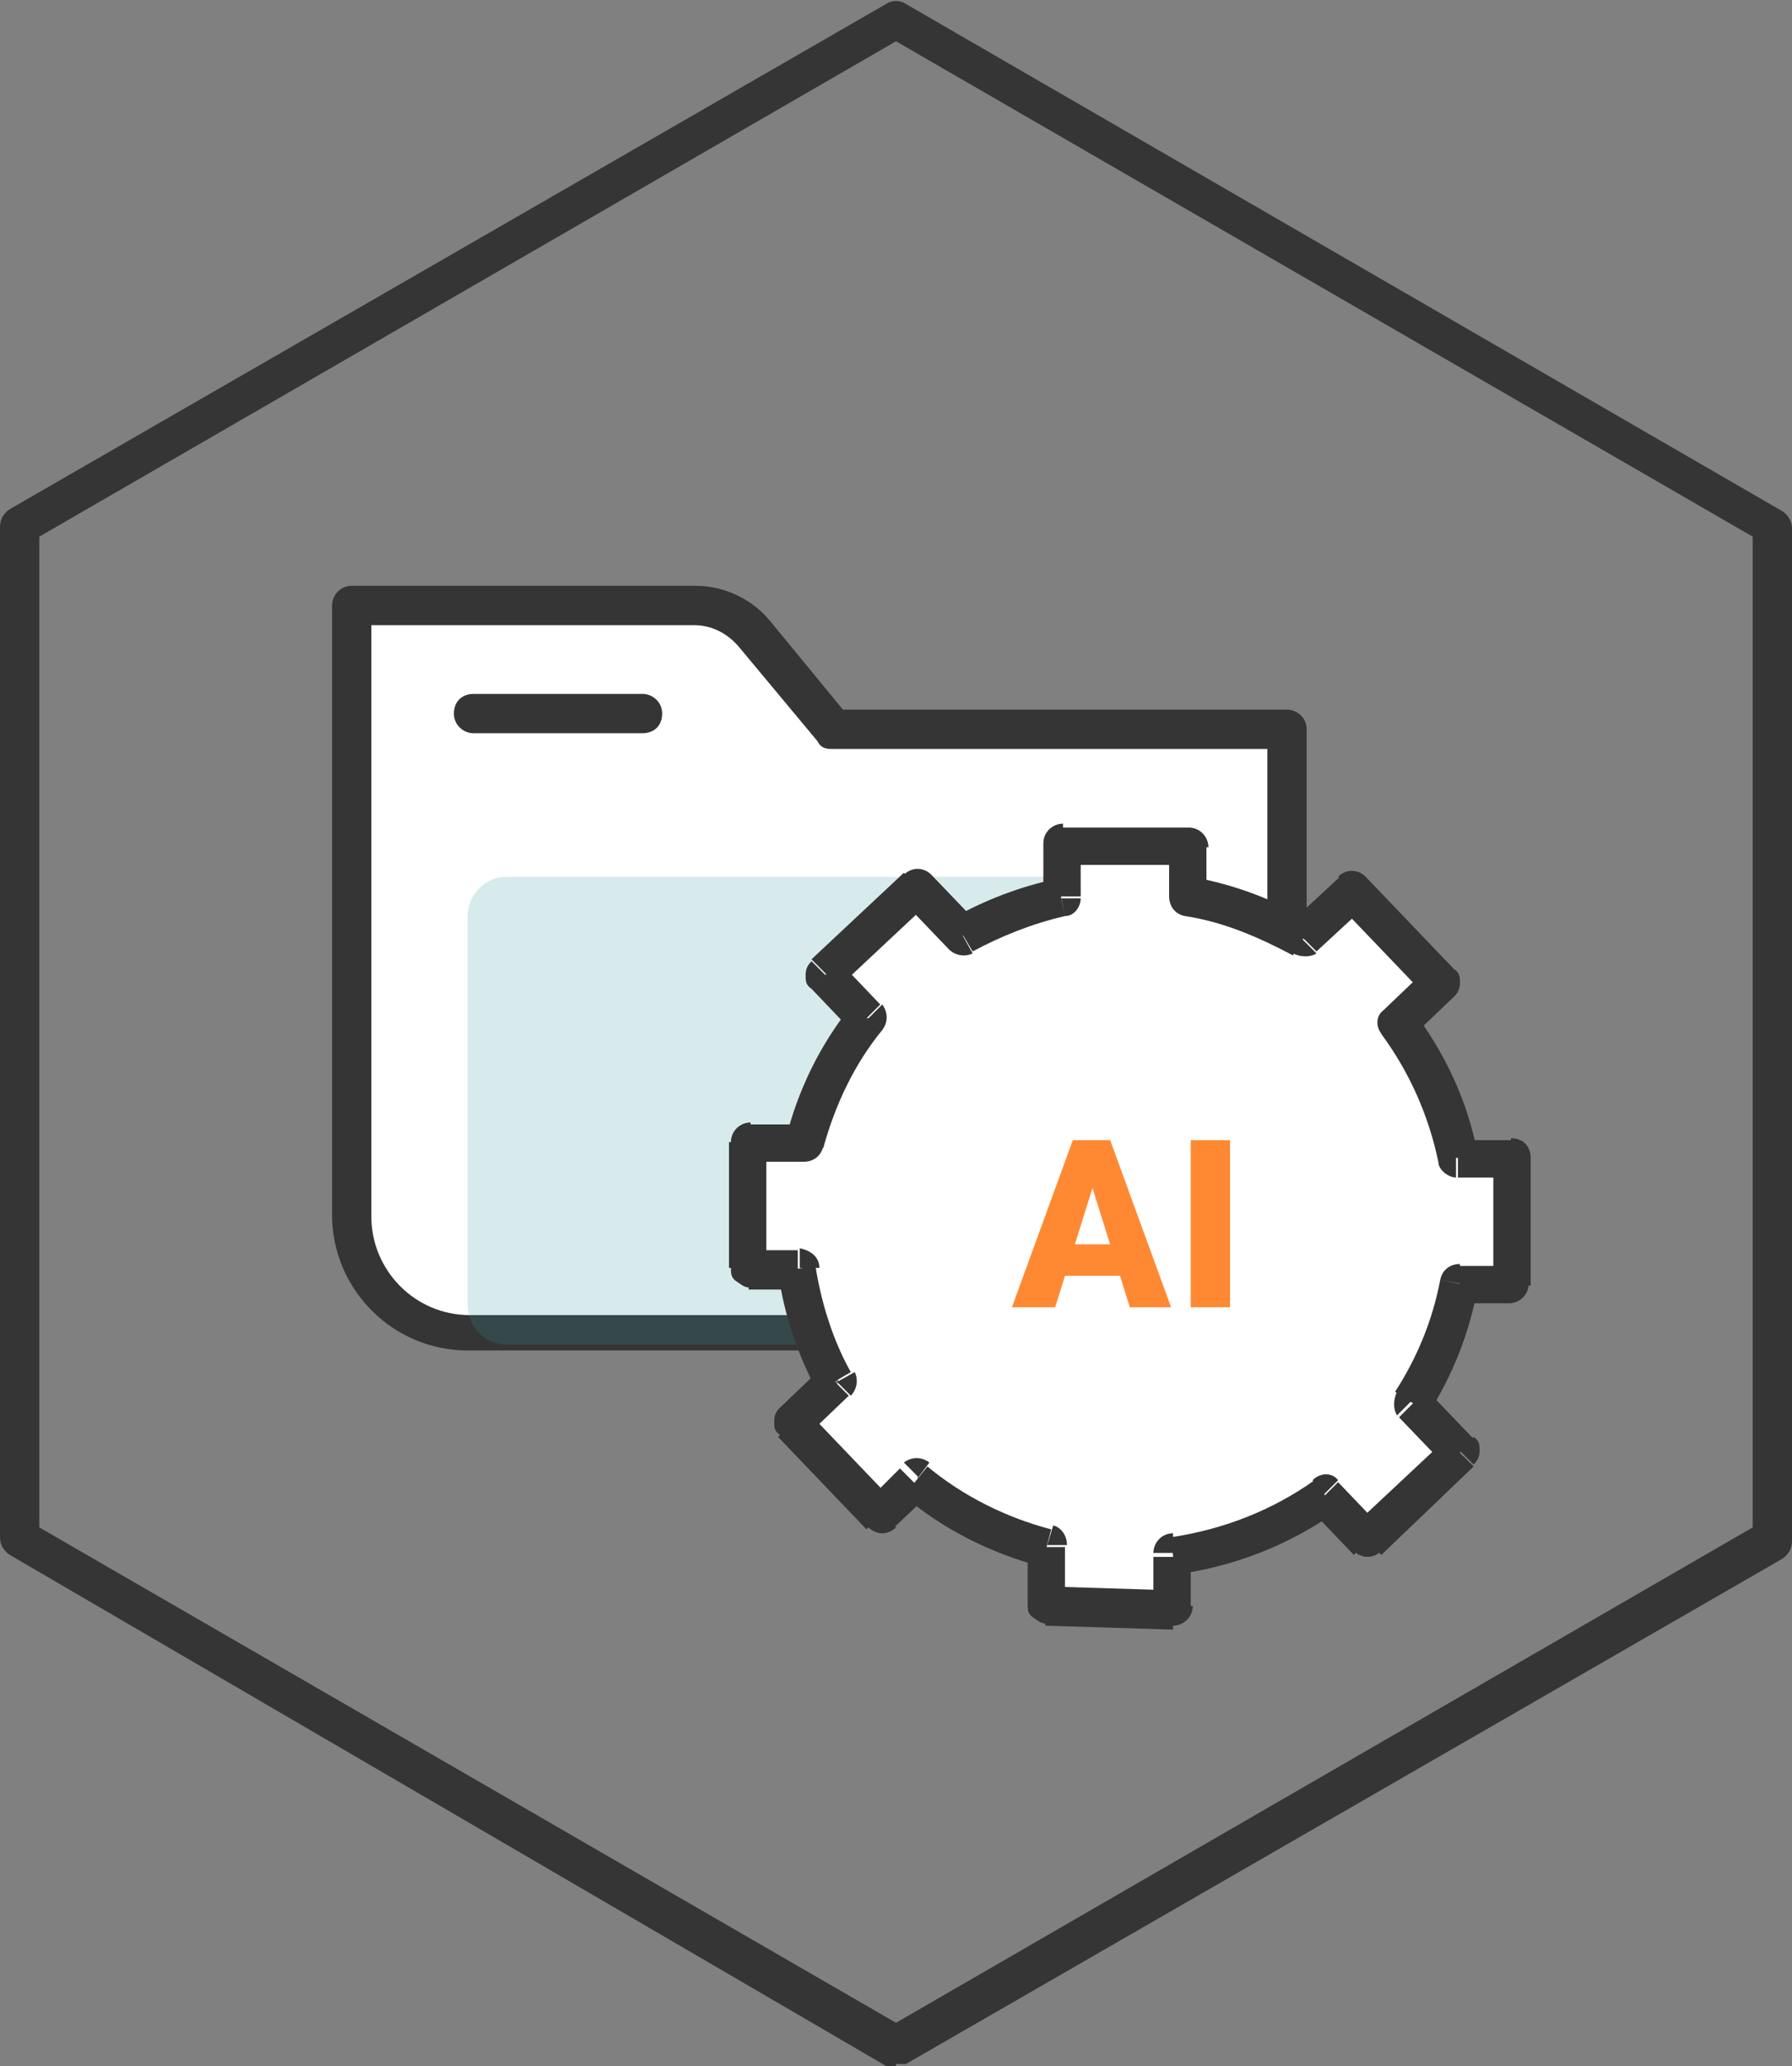
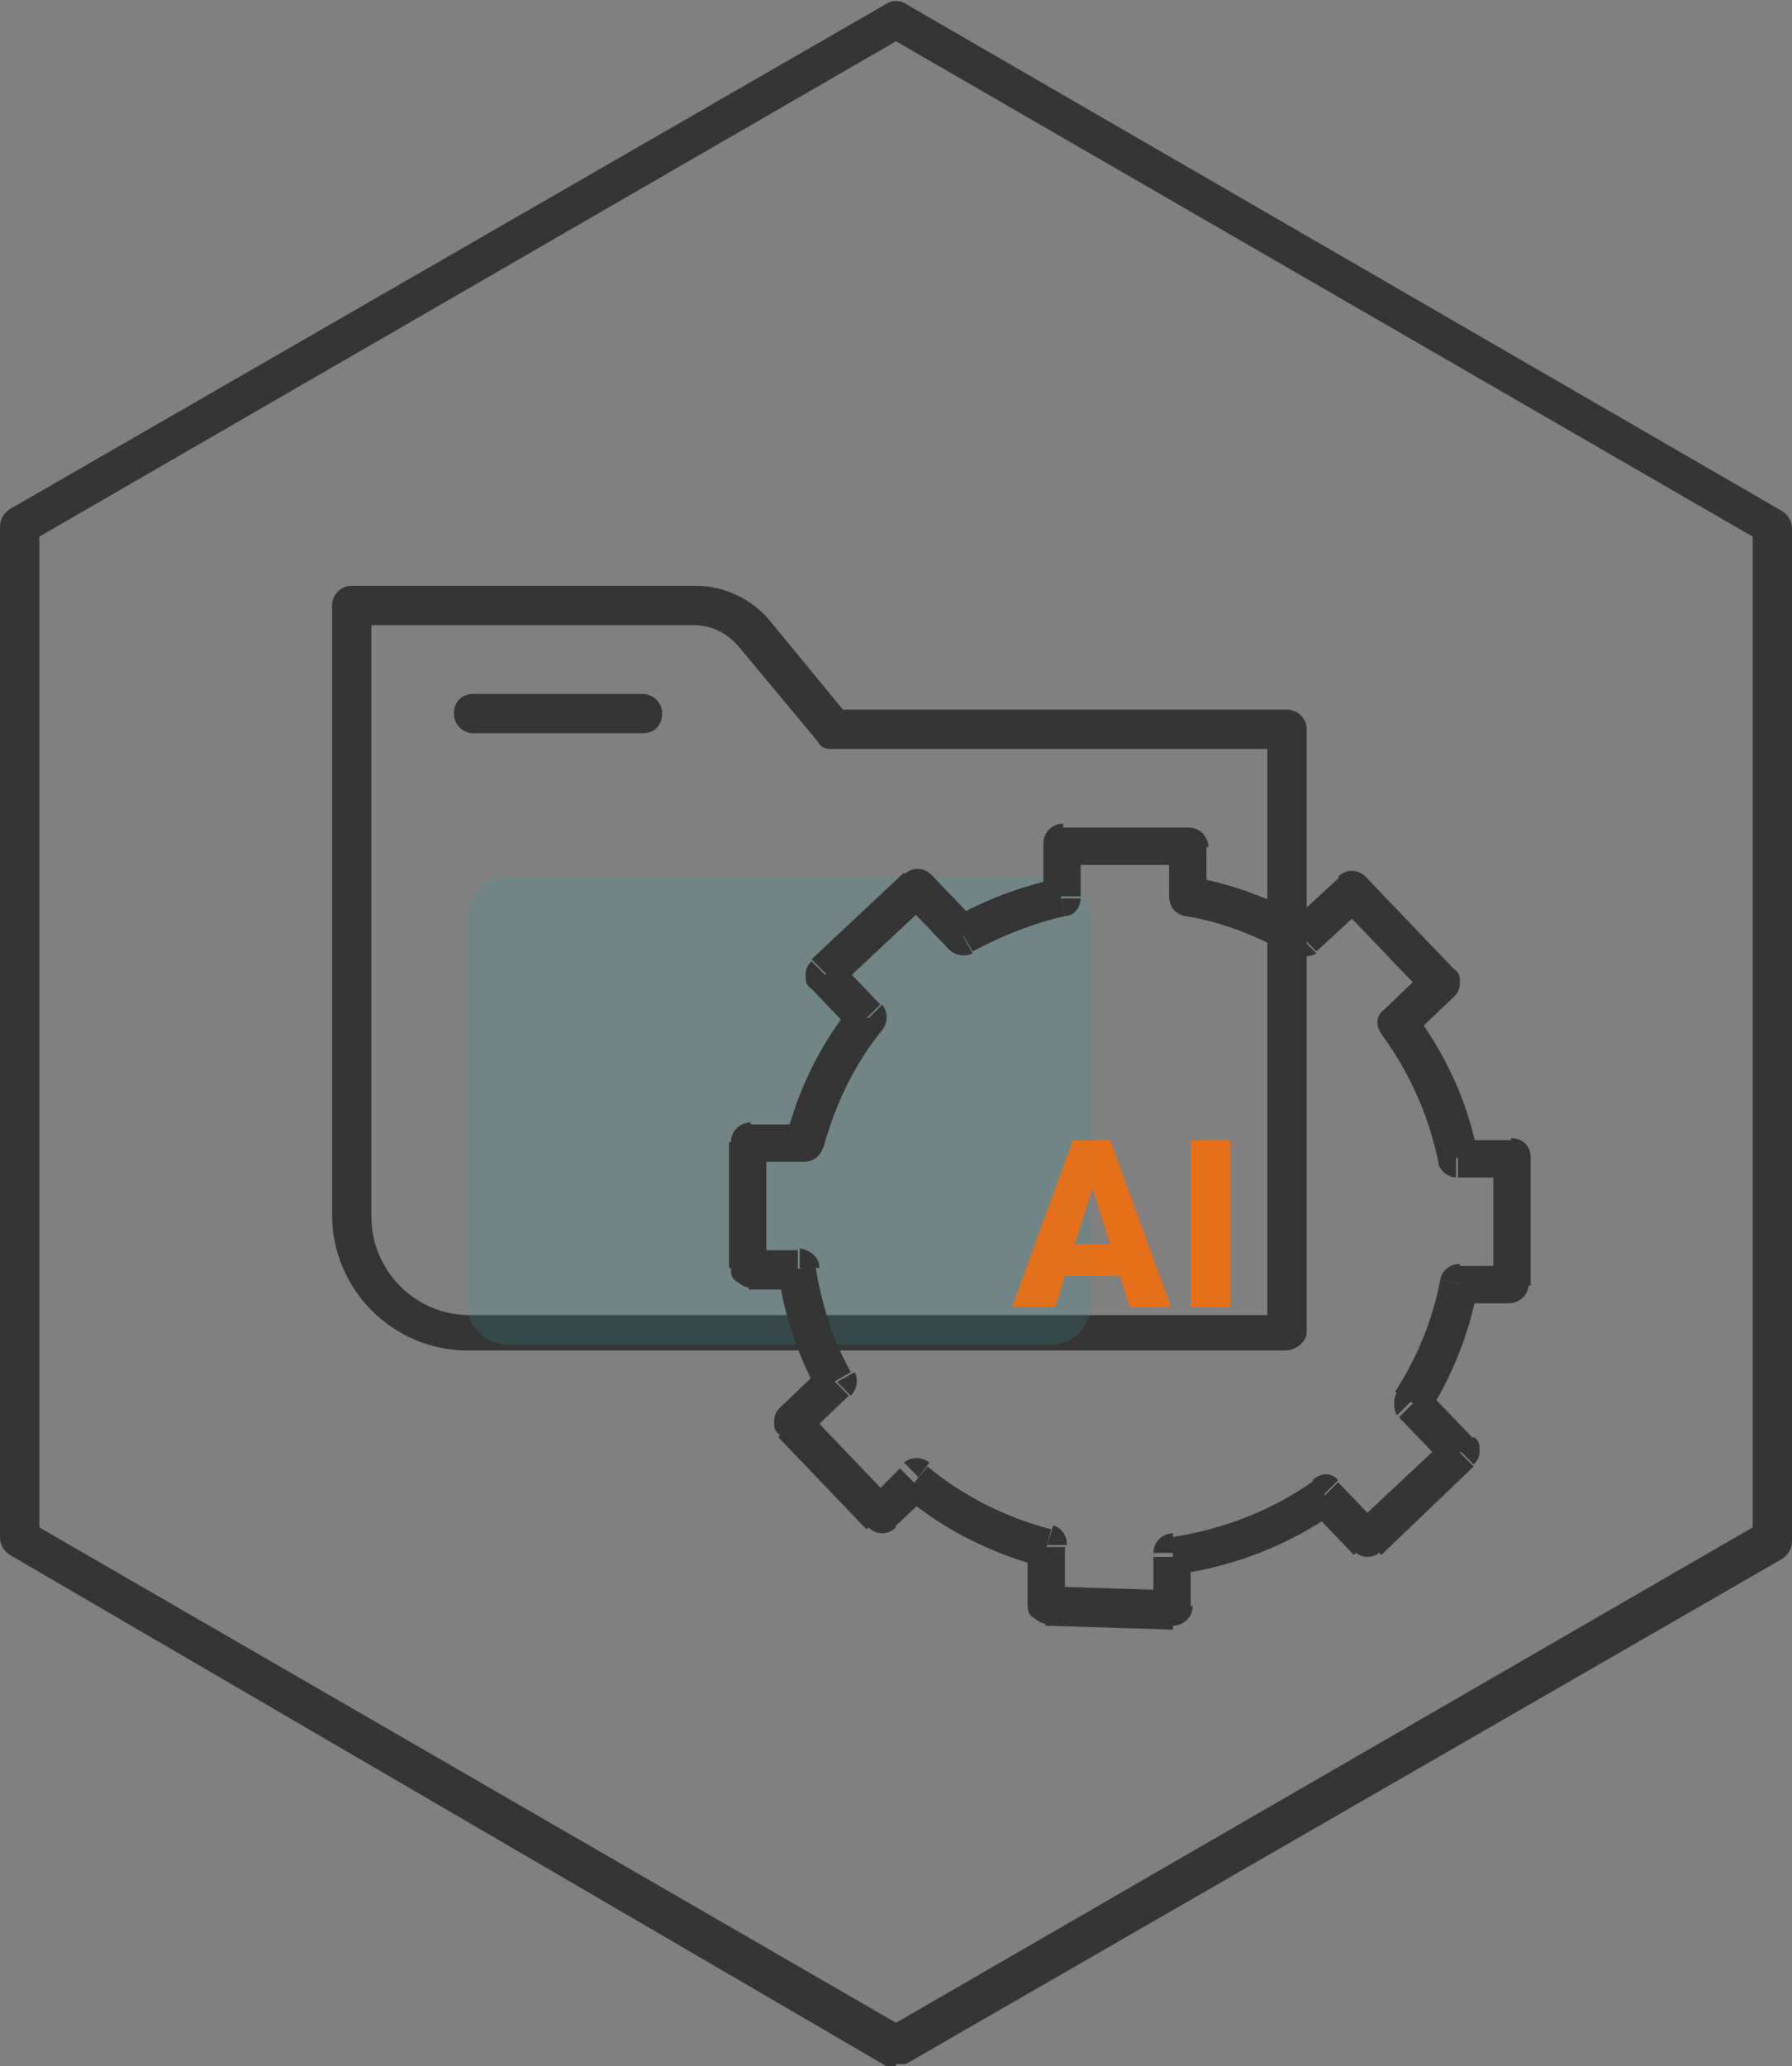
<svg xmlns="http://www.w3.org/2000/svg" id="_레이어_2" viewBox="0 0 91.2 105.1">
  <rect x="0" y="0" width="91.2" height="105.1" fill="#808080" stroke="none" />
  <defs>
    <style>.cls-1{fill:#369ca1;}.cls-1,.cls-2,.cls-3,.cls-4,.cls-5{stroke-width:0px;}.cls-6{opacity:.2;}.cls-2{fill:#ff6b00;}.cls-7{opacity:.8;}.cls-3,.cls-4{fill:#fff;}.cls-4{fill-rule:evenodd;}.cls-5{fill:#353535;}</style>
  </defs>
  <g id="_레이어_1-2">
-     <path class="cls-3" d="m17.9,30.8v31c0,3.3,2.7,5.9,5.9,5.9h41.6v-30.6h-23l-4-4.8c-.8-.9-1.9-1.4-3.1-1.4h-17.4Z" />
    <path class="cls-5" d="m65.4,68.7H23.8c-3.8,0-6.9-3.1-6.9-6.9v-31c0-.5.4-1,1-1h17.5c1.5,0,2.9.7,3.8,1.8l3.7,4.5h22.6c.5,0,1,.4,1,1v30.7c0,.4-.5.9-1.1.9ZM18.9,31.8v30.1c0,2.7,2.2,5,5,5h40.6v-28.8h-22.1c-.3,0-.6,0-.8-.4l-4-4.8c-.6-.7-1.4-1.1-2.3-1.1h-16.4Z" />
    <path class="cls-5" d="m32.7,37.3h-8.6c-.5,0-1-.4-1-1s.4-1,1-1h8.6c.5,0,1,.4,1,1s-.4,1-1,1Z" />
    <g class="cls-6">
      <path class="cls-1" d="m25.8,44.6h27.7c1.1,0,2,.9,2,2v19.8c0,1.1-.9,2-2,2h-27.7c-1.1,0-2-.9-2-2v-19.8c0-1.1.9-2,2-2Z" />
    </g>
    <path class="cls-5" d="m45.6,105.1c-.2,0-.3,0-.5,0L.5,79.1c-.3-.2-.5-.5-.5-.9V26.8c0-.4.2-.7.5-.9L45.1.2c.3-.2.7-.2,1,0l44.6,25.8c.3.2.5.5.5.9v51.5c0,.4-.2.7-.5.9l-44.6,25.7c-.2,0-.3,0-.5,0ZM2,77.7l43.6,25.2,43.6-25.2V27.3L45.6,2.1,2,27.3v50.4Z" />
-     <path class="cls-4" d="m54.1,43h6.5c0,0,0,2.6,0,2.6,2.1.4,4.1,1.1,5.8,2.2l2.6-2.4,4.5,4.7-2.3,2.1c1.5,2,2.6,4.3,3.1,6.9h2.7c0,0,0,6.6,0,6.6h-2.5c-.4,2.1-1.2,4.1-2.4,5.9l2.4,2.5-4.7,4.5-2.2-2.3c-2.2,1.6-4.9,2.7-7.7,3v2.7c0,0-6.6-.2-6.6-.2v-3c-2.4-.6-4.6-1.8-6.5-3.4l-1.8,1.7-4.5-4.7,2.2-2.1c-1-1.8-1.6-3.7-1.9-5.7h-2.5v-6.5c0,0,2.8,0,2.8,0,.6-2.4,1.7-4.5,3.1-6.4l-2.1-2.2,4.7-4.4,2.3,2.4c1.5-.9,3.2-1.5,5-1.9l.2-2.7Z" />
-     <path class="cls-5" d="m60.5,43.1h1c0-.5-.4-1-1-1v1Zm-6.4-.2v-1c-.5,0-1,.4-1,1h1Zm6.4,2.7h-1c0,.5.3.9.8,1l.2-1Zm5.8,2.1l-.5.8c.4.2.9.2,1.2,0l-.7-.7Zm2.5-2.4l.7-.7c-.4-.4-1-.4-1.4,0l.7.7Zm4.5,4.7l.7.7c.2-.2.3-.4.3-.7s0-.5-.3-.7l-.7.7Zm-2.2,2.1l-.7-.7c-.4.3-.4.9,0,1.3l.8-.6Zm3.1,6.8l-1,.2c0,.4.5.8.9.8v-1Zm2.7,0h1c0-.6-.4-1-1-1v1Zm-.1,6.4v1c.5,0,1-.4,1-1h-1Zm-2.5,0v-1c-.5,0-.9.3-1,.8l1,.2Zm-2.4,6l-.8-.5c-.2.4-.2.9,0,1.2l.7-.7Zm2.4,2.5l.7.7c.2-.2.3-.4.3-.7s0-.5-.3-.7l-.7.7Zm-4.7,4.5l-.7.6c.4.4,1,.4,1.4,0l-.7-.6Zm-2.2-2.3l.7-.7c-.3-.4-.9-.4-1.3,0l.6.8Zm-7.7,3v-1c-.6,0-1,.5-1,1h1Zm0,2.7v1c.5,0,1-.4,1-1h-1Zm-6.4-.1h-1c0,.3,0,.5.3.7s.4.3.7.3v-1Zm0-3h1c0-.5-.3-.9-.7-1l-.3,1Zm-6.6-3.4l.6-.8c-.4-.3-.9-.3-1.3,0l.7.7Zm-1.8,1.8l-.7.7c.4.4,1,.4,1.4,0l-.7-.7Zm-4.5-4.7l-.7-.7c-.2.2-.3.4-.3.7s0,.5.3.7l.7-.7Zm2.2-2l.7.7c.3-.3.4-.8.2-1.2l-.9.5Zm-1.9-5.8h1c0-.6-.5-.9-1-1v1Zm-2.5,0h-1c0,.3,0,.5.3.7s.4.3.7.3v-1Zm0-6.4v-1c-.5,0-1,.4-1,1h1Zm2.7,0v1c.5,0,.9-.3,1-.8l-1-.2Zm3.2-6.3l.8.6c.3-.4.3-.9,0-1.3l-.7.7Zm-2.1-2.2l-.7-.7c-.2.2-.3.4-.3.7s0,.5.3.7l.7-.7Zm4.7-4.4l.7-.7c-.4-.4-1-.4-1.4,0l.7.7Zm2.3,2.4l-.7.7c.3.3.8.4,1.2.2l-.5-.9Zm5-2l.2,1c.5,0,.8-.5.8-.9h-1Zm6.5-3.5h-6.4c0,0,0,1.9,0,1.9h6.5c0,0,0-1.9,0-1.9Zm.9,3.5v-2.5c0,0-1.9,0-1.9,0v2.5c0,0,1.9,0,1.9,0Zm5.4,1.3c-1.9-1.1-3.9-1.9-6.2-2.3l-.3,2c2,.3,3.8,1.1,5.5,2l1-1.7Zm1.4-2.3l-2.6,2.4,1.4,1.4,2.6-2.4-1.4-1.4Zm5.8,4.7l-4.5-4.7-1.4,1.4,4.5,4.7,1.4-1.4Zm-2.2,3.5l2.2-2.1-1.4-1.4-2.2,2.1,1.4,1.4Zm3.4,5.9c-.5-2.7-1.7-5.2-3.3-7.3l-1.6,1.2c1.4,1.9,2.4,4.1,2.9,6.5l2-.4Zm-1,1.2h2.7c0,0,0-1.9,0-1.9h-2.7c0,0,0,1.9,0,1.9Zm1.8-.9v6.4c0,0,1.9,0,1.9,0v-6.5c0,0-1.9,0-1.9,0Zm.8,5.4h-2.5c0,0,0,1.9,0,1.9h2.5c0,0,0-1.9,0-1.9Zm-4.1,7.5c1.2-1.9,2.1-4.1,2.5-6.4l-1.9-.4c-.4,2.1-1.2,4-2.3,5.7l1.7,1.1Zm2.3,1.3l-2.4-2.5-1.4,1.4,2.4,2.5,1.4-1.4Zm-4.7,5.9l4.7-4.5-1.4-1.4-4.7,4.4,1.4,1.5Zm-3.6-2.3l2.2,2.3,1.4-1.4-2.2-2.3-1.4,1.4Zm-6.9,3.3c3-.4,5.8-1.5,8.2-3.2l-1.1-1.6c-2.1,1.5-4.6,2.5-7.3,2.9l.2,1.9Zm.8,1.8v-2.7c0,0-1.9,0-1.9,0v2.7c0,0,1.9,0,1.9,0Zm-7.4.8l6.5.2v-2l-6.5-.2v2Zm-.9-4v3c0,0,1.9,0,1.9,0v-3c0,0-1.9,0-1.9,0Zm-6.3-2.6c2,1.7,4.4,2.9,7,3.6l.5-1.9c-2.3-.6-4.5-1.7-6.3-3.2l-1.2,1.5Zm-.6,1.7l1.8-1.7-1.4-1.4-1.7,1.7,1.3,1.4Zm-5.8-4.7l4.5,4.7,1.4-1.4-4.5-4.7-1.4,1.4Zm2.2-3.5l-2.2,2.1,1.4,1.4,2.2-2.1-1.4-1.4Zm-2.2-4.9c.3,2.2,1,4.2,2,6.1l1.7-1c-.9-1.6-1.5-3.5-1.8-5.4l-1.9.3Zm1-1.1h-2.5v2h2.5c0,0,0-2,0-2Zm-1.6,1v-6.5c0,0-1.9,0-1.9,0v6.4h1.9Zm-.8-5.5h2.7c0,0,0-1.9,0-1.9h-2.7c0,0,0,1.9,0,1.9Zm5.1-7.9c-1.6,2-2.7,4.3-3.3,6.7l1.9.5c.6-2.2,1.6-4.3,3-6l-1.6-1.2Zm-2-.9l2.1,2.2,1.4-1.4-2.1-2.2-1.4,1.4Zm4.7-5.9l-4.7,4.4,1.4,1.4,4.7-4.4-1.4-1.4Zm3.7,2.5l-2.3-2.4-1.4,1.4,2.3,2.4,1.4-1.4Zm4.1-2.2c-1.9.4-3.7,1.1-5.3,2l1,1.7c1.5-.8,3-1.4,4.7-1.8l-.4-1.9Zm-.7-1.8v2.7c0,0,1.9,0,1.9,0v-2.7c0,0-1.9,0-1.9,0Z" />
+     <path class="cls-5" d="m60.5,43.1h1c0-.5-.4-1-1-1v1Zm-6.4-.2v-1c-.5,0-1,.4-1,1h1Zm6.4,2.7h-1c0,.5.3.9.8,1l.2-1Zm5.8,2.1l-.5.8c.4.2.9.2,1.2,0l-.7-.7Zm2.5-2.4l.7-.7c-.4-.4-1-.4-1.4,0l.7.7Zm4.5,4.7l.7.7c.2-.2.3-.4.3-.7s0-.5-.3-.7l-.7.7Zm-2.2,2.1l-.7-.7c-.4.3-.4.9,0,1.3l.8-.6Zm3.1,6.8l-1,.2c0,.4.5.8.9.8v-1Zm2.7,0h1c0-.6-.4-1-1-1v1Zm-.1,6.4v1c.5,0,1-.4,1-1h-1Zm-2.5,0v-1c-.5,0-.9.3-1,.8l1,.2Zm-2.4,6l-.8-.5c-.2.4-.2.9,0,1.2l.7-.7Zm2.4,2.5l.7.7c.2-.2.3-.4.3-.7s0-.5-.3-.7l-.7.7Zm-4.7,4.5l-.7.6c.4.4,1,.4,1.4,0l-.7-.6Zm-2.2-2.3l.7-.7c-.3-.4-.9-.4-1.3,0l.6.8Zm-7.7,3v-1c-.6,0-1,.5-1,1h1Zm0,2.7v1c.5,0,1-.4,1-1h-1Zm-6.4-.1h-1c0,.3,0,.5.3.7s.4.3.7.3v-1Zm0-3h1c0-.5-.3-.9-.7-1l-.3,1Zm-6.6-3.4l.6-.8c-.4-.3-.9-.3-1.3,0l.7.7Zm-1.8,1.8l-.7.7c.4.4,1,.4,1.4,0l-.7-.7Zm-4.5-4.7l-.7-.7c-.2.2-.3.4-.3.7s0,.5.3.7l.7-.7Zm2.2-2l.7.7c.3-.3.4-.8.2-1.2l-.9.5Zm-1.9-5.8h1c0-.6-.5-.9-1-1v1Zm-2.5,0h-1c0,.3,0,.5.3.7s.4.3.7.3v-1Zm0-6.4v-1c-.5,0-1,.4-1,1h1Zm2.7,0v1c.5,0,.9-.3,1-.8l-1-.2Zm3.2-6.3l.8.6c.3-.4.3-.9,0-1.3l-.7.7Zm-2.1-2.2l-.7-.7c-.2.2-.3.4-.3.7s0,.5.3.7l.7-.7Zm4.7-4.4l.7-.7c-.4-.4-1-.4-1.4,0l.7.7Zm2.3,2.4l-.7.7c.3.3.8.4,1.2.2l-.5-.9Zm5-2l.2,1c.5,0,.8-.5.8-.9h-1Zm6.5-3.5h-6.4c0,0,0,1.9,0,1.9h6.5c0,0,0-1.9,0-1.9Zm.9,3.5v-2.5c0,0-1.9,0-1.9,0v2.5c0,0,1.9,0,1.9,0Zm5.4,1.3c-1.9-1.1-3.9-1.9-6.2-2.3l-.3,2c2,.3,3.8,1.1,5.5,2Zm1.4-2.3l-2.6,2.4,1.4,1.4,2.6-2.4-1.4-1.4Zm5.8,4.7l-4.5-4.7-1.4,1.4,4.5,4.7,1.4-1.4Zm-2.2,3.5l2.2-2.1-1.4-1.4-2.2,2.1,1.4,1.4Zm3.4,5.9c-.5-2.7-1.7-5.2-3.3-7.3l-1.6,1.2c1.4,1.9,2.4,4.1,2.9,6.5l2-.4Zm-1,1.2h2.7c0,0,0-1.9,0-1.9h-2.7c0,0,0,1.9,0,1.9Zm1.8-.9v6.4c0,0,1.9,0,1.9,0v-6.5c0,0-1.9,0-1.9,0Zm.8,5.4h-2.5c0,0,0,1.9,0,1.9h2.5c0,0,0-1.9,0-1.9Zm-4.1,7.5c1.2-1.9,2.1-4.1,2.5-6.4l-1.9-.4c-.4,2.1-1.2,4-2.3,5.7l1.7,1.1Zm2.3,1.3l-2.4-2.5-1.4,1.4,2.4,2.5,1.4-1.4Zm-4.7,5.9l4.7-4.5-1.4-1.4-4.7,4.4,1.4,1.5Zm-3.6-2.3l2.2,2.3,1.4-1.4-2.2-2.3-1.4,1.4Zm-6.9,3.3c3-.4,5.8-1.5,8.2-3.2l-1.1-1.6c-2.1,1.5-4.6,2.5-7.3,2.9l.2,1.9Zm.8,1.8v-2.7c0,0-1.9,0-1.9,0v2.7c0,0,1.9,0,1.9,0Zm-7.4.8l6.5.2v-2l-6.5-.2v2Zm-.9-4v3c0,0,1.9,0,1.9,0v-3c0,0-1.9,0-1.9,0Zm-6.3-2.6c2,1.7,4.4,2.9,7,3.6l.5-1.9c-2.3-.6-4.5-1.7-6.3-3.2l-1.2,1.5Zm-.6,1.7l1.8-1.7-1.4-1.4-1.7,1.7,1.3,1.4Zm-5.8-4.7l4.5,4.7,1.4-1.4-4.5-4.7-1.4,1.4Zm2.2-3.5l-2.2,2.1,1.4,1.4,2.2-2.1-1.4-1.4Zm-2.2-4.9c.3,2.2,1,4.2,2,6.1l1.7-1c-.9-1.6-1.5-3.5-1.8-5.4l-1.9.3Zm1-1.1h-2.5v2h2.5c0,0,0-2,0-2Zm-1.6,1v-6.5c0,0-1.9,0-1.9,0v6.4h1.9Zm-.8-5.5h2.7c0,0,0-1.9,0-1.9h-2.7c0,0,0,1.9,0,1.9Zm5.1-7.9c-1.6,2-2.7,4.3-3.3,6.7l1.9.5c.6-2.2,1.6-4.3,3-6l-1.6-1.2Zm-2-.9l2.1,2.2,1.4-1.4-2.1-2.2-1.4,1.4Zm4.7-5.9l-4.7,4.4,1.4,1.4,4.7-4.4-1.4-1.4Zm3.7,2.5l-2.3-2.4-1.4,1.4,2.3,2.4,1.4-1.4Zm4.1-2.2c-1.9.4-3.7,1.1-5.3,2l1,1.7c1.5-.8,3-1.4,4.7-1.8l-.4-1.9Zm-.7-1.8v2.7c0,0,1.9,0,1.9,0v-2.7c0,0-1.9,0-1.9,0Z" />
    <g class="cls-7">
      <path class="cls-2" d="m55.8,59.8l-2.1,6.7h-2.2l3.1-8.5h1.4l-.2,1.8Zm1.7,6.7l-2.1-6.7-.3-1.8h1.4l3.1,8.5h-2.1Zm0-3.2v1.6h-4.3v-1.6h4.3Zm5.1-5.3v8.5h-2v-8.5h2Z" />
    </g>
  </g>
</svg>